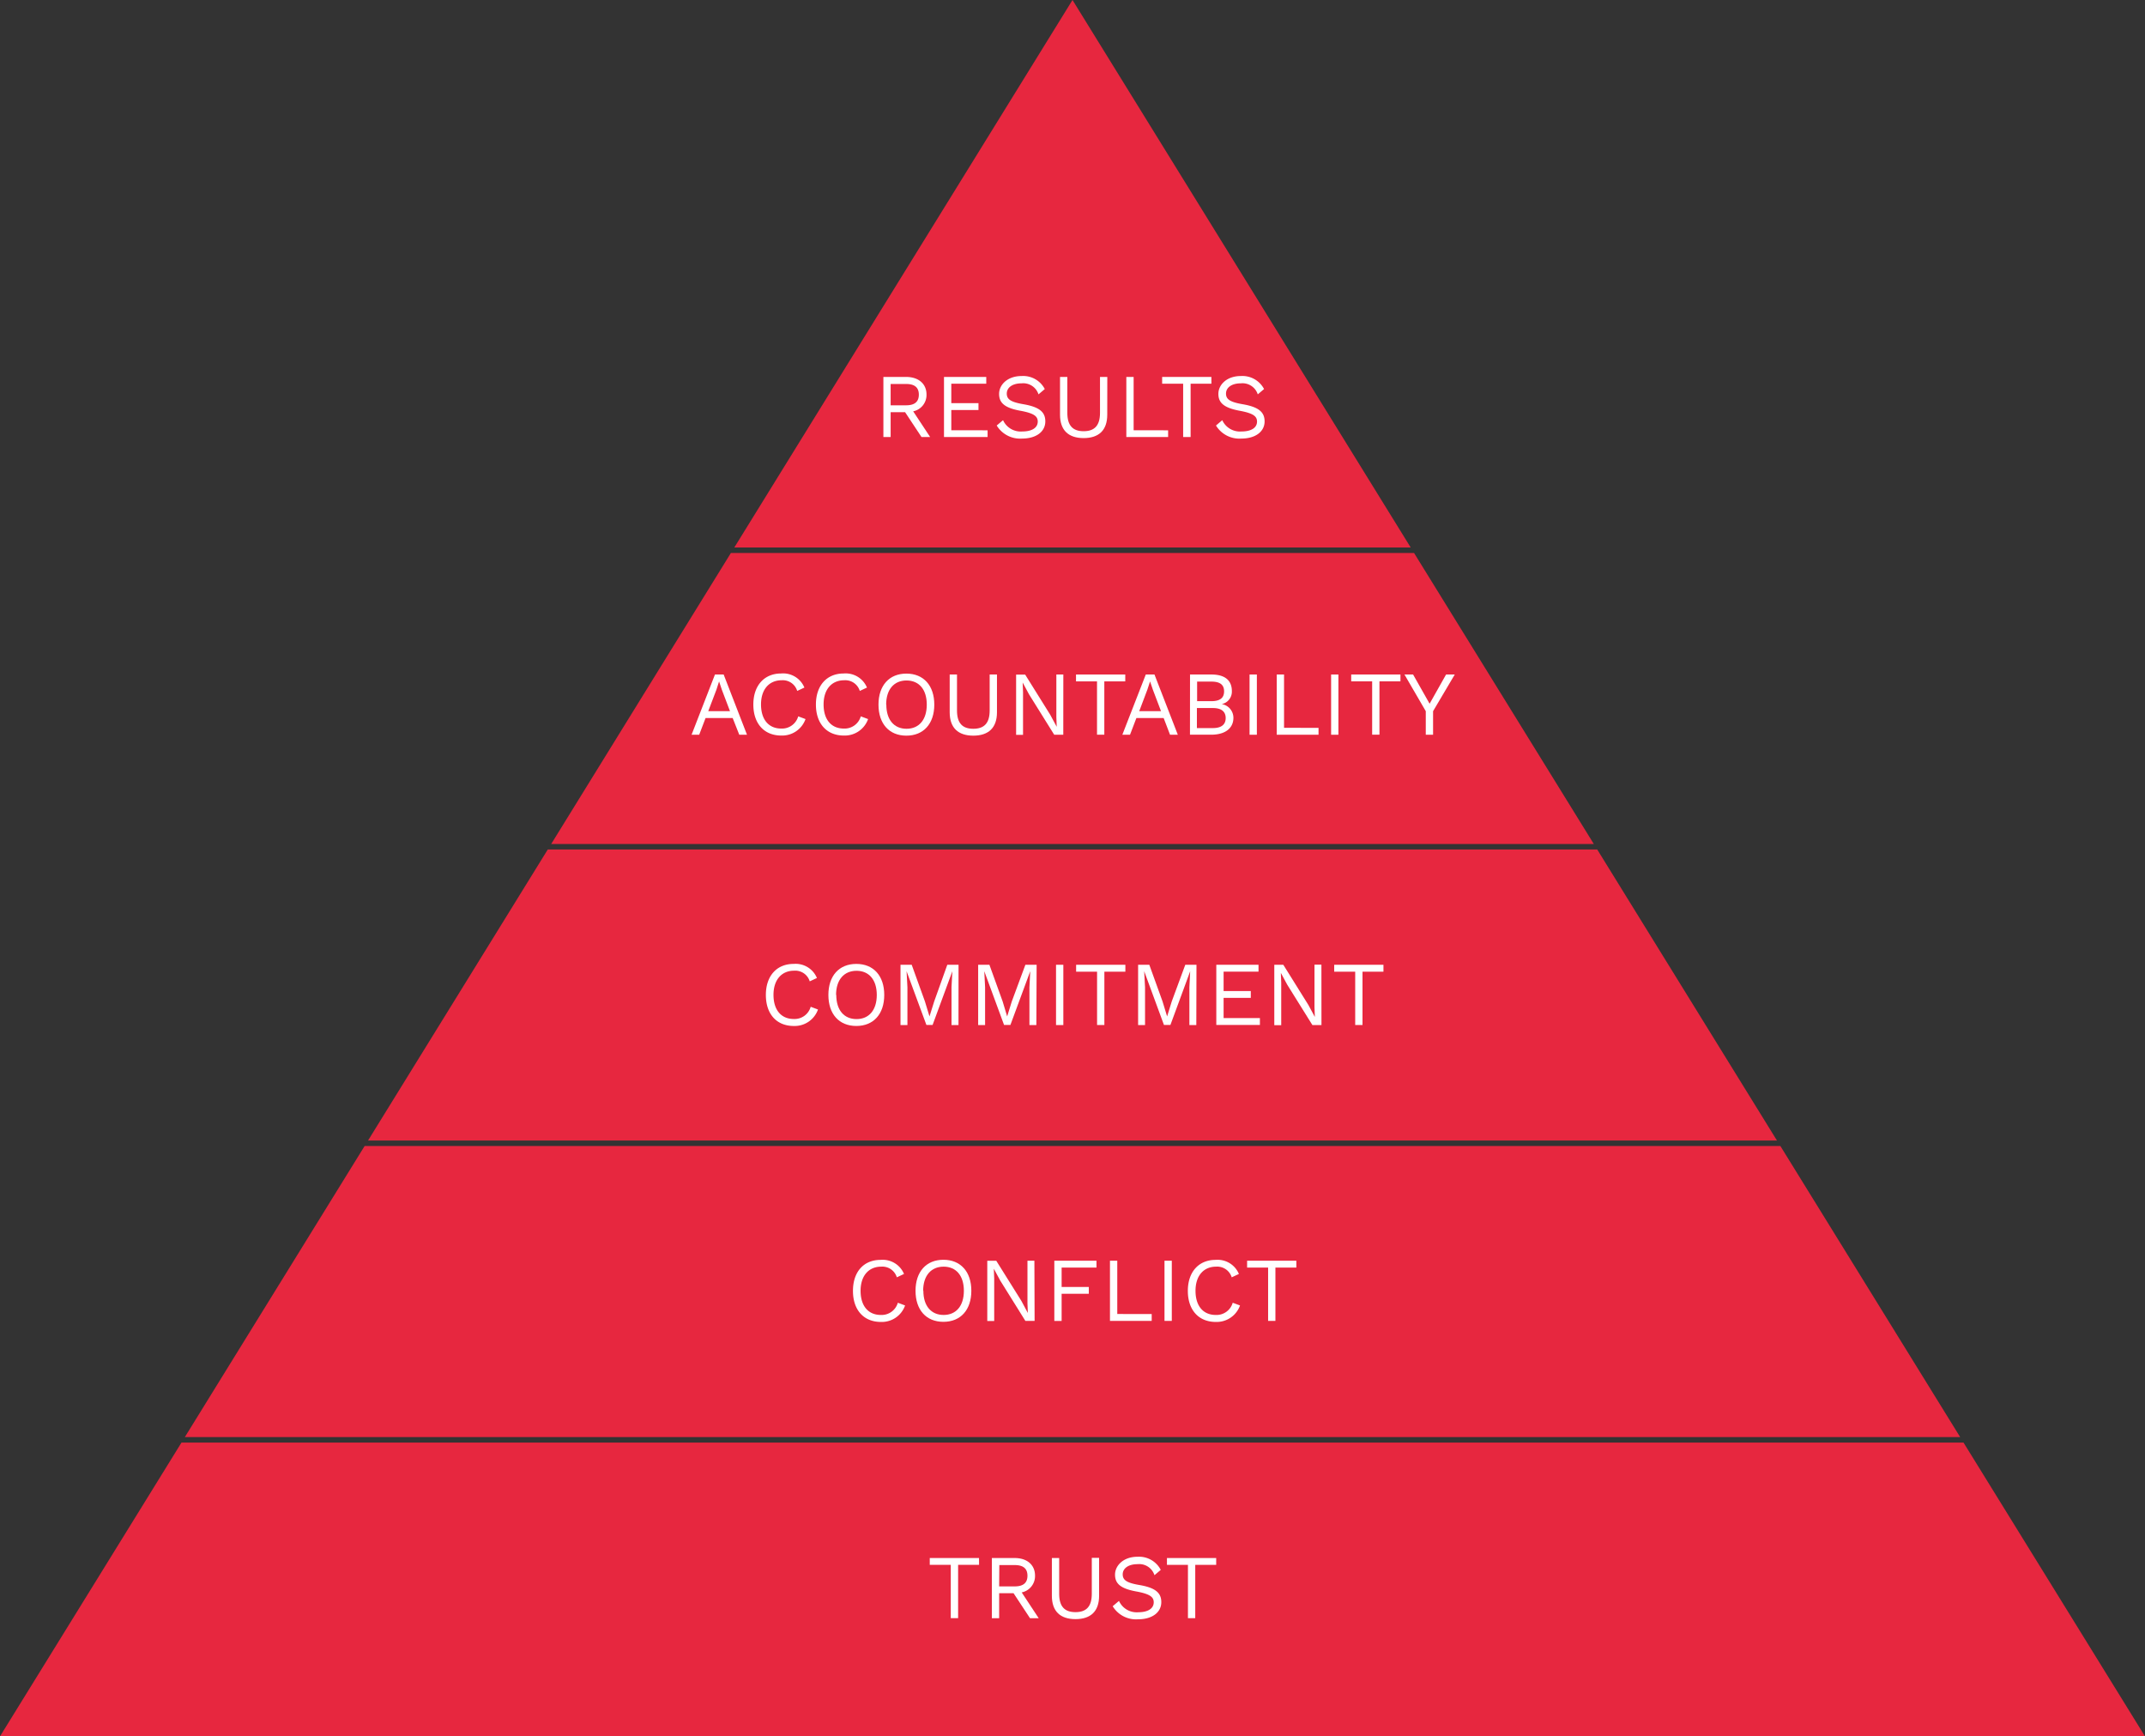
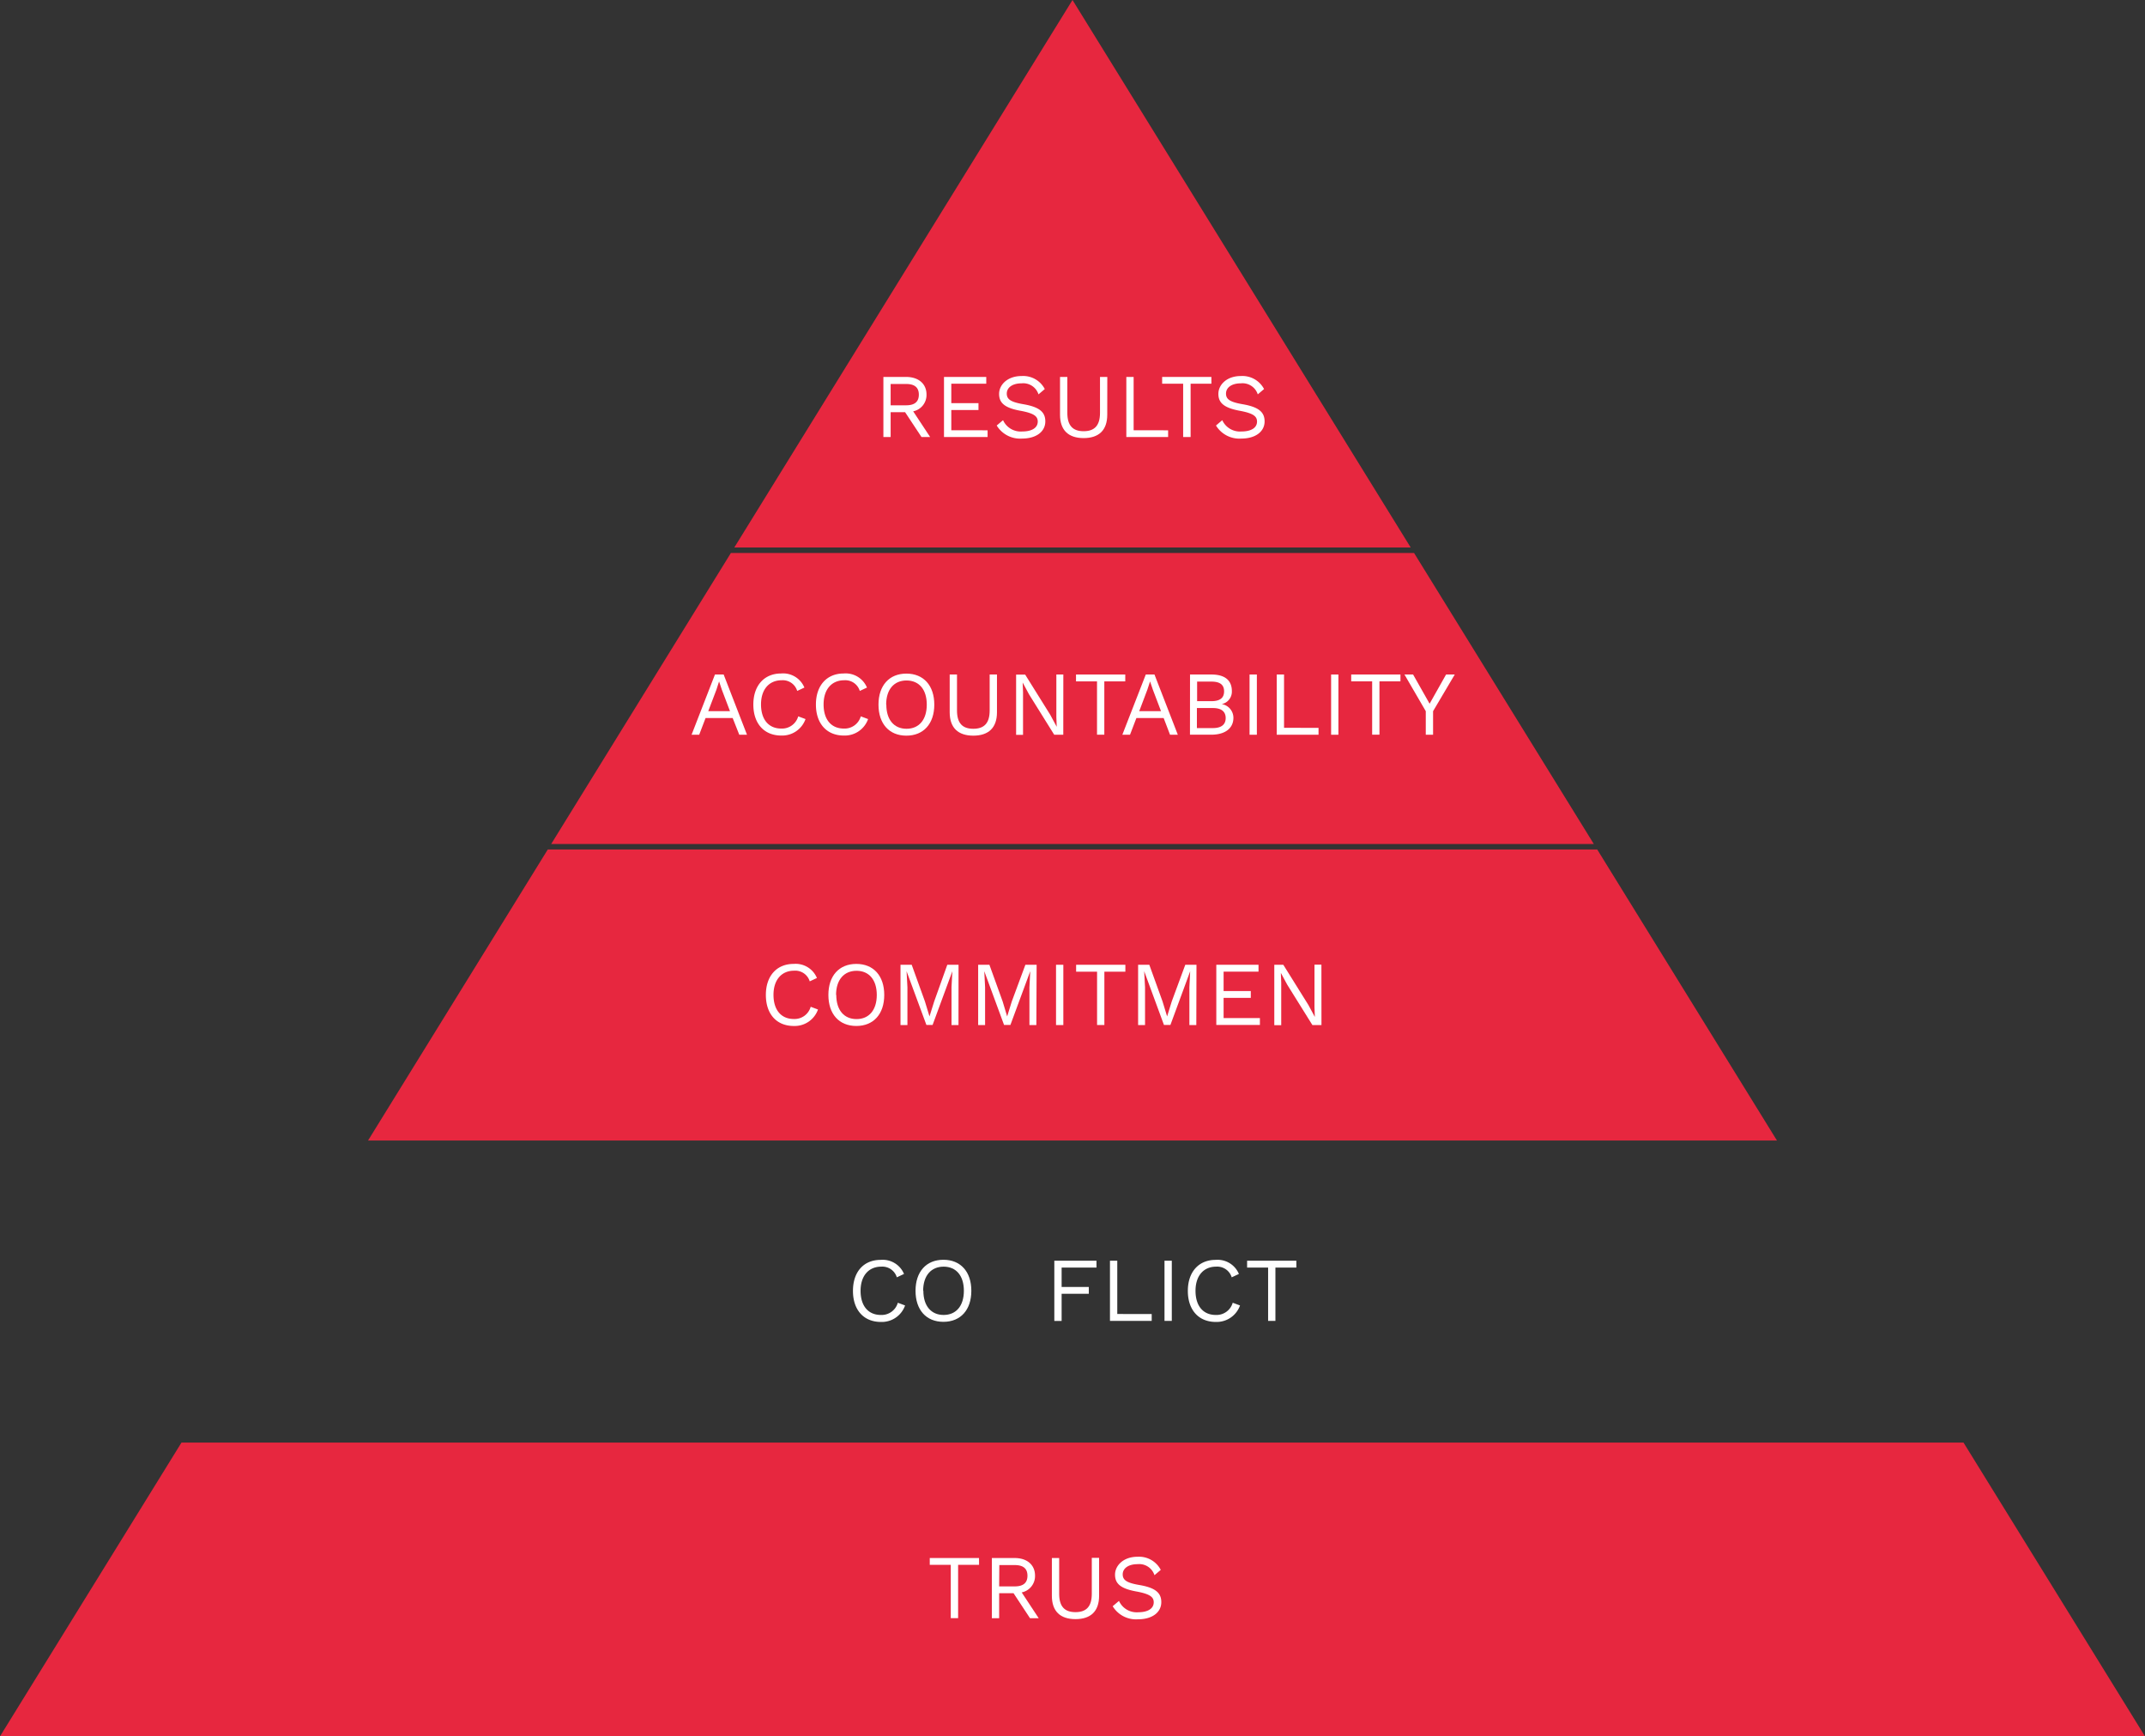
<svg xmlns="http://www.w3.org/2000/svg" id="Layer_1" data-name="Layer 1" viewBox="0 0 402.44 325.72">
  <rect x="0" y="0" width="402.44" height="325.72" fill="#333333" stroke="none" />
  <defs>
    <style>.cls-1{fill:#e7273f;}.cls-2{fill:#fff;}</style>
  </defs>
  <title>triangle</title>
  <polygon class="cls-1" points="69.05 213.95 333.39 213.95 299.67 159.36 102.77 159.36 69.05 213.95" />
-   <polygon class="cls-1" points="34.68 269.58 367.76 269.58 334.03 214.98 68.41 214.98 34.68 269.58" />
  <polygon class="cls-1" points="103.41 158.33 299.03 158.33 265.3 103.73 137.13 103.73 103.41 158.33" />
  <polygon class="cls-1" points="264.67 102.7 201.22 0 137.77 102.7 264.67 102.7" />
  <polygon class="cls-1" points="368.39 270.61 34.05 270.61 0 325.72 402.44 325.72 368.39 270.61" />
  <path class="cls-2" d="M179.43,85.34h-2.71V90h-1.36V78.73h4.27c2.3,0,3.82,1.27,3.82,3.3a3.13,3.13,0,0,1-2.5,3.15L184.13,90h-1.62Zm-2.71-1.29h2.9c1.6,0,2.39-.66,2.39-2s-.79-2-2.39-2h-2.9Z" transform="translate(-9.62 -8.02)" />
  <path class="cls-2" d="M194.91,88.74V90h-8.18V78.73h7.93V80H188.1v3.65h5.1v1.28h-5.1v3.8Z" transform="translate(-9.62 -8.02)" />
  <path class="cls-2" d="M205.64,81l-1.18,1a3,3,0,0,0-3.16-2.07c-1.8,0-2.79.84-2.79,1.92s.75,1.59,3.13,2c3,.52,4.1,1.47,4.1,3.22,0,1.93-1.72,3.22-4.36,3.22a5.14,5.14,0,0,1-4.76-2.45l1.19-1a3.64,3.64,0,0,0,3.61,2.12c1.74,0,2.9-.65,2.9-1.86,0-1-.73-1.54-3.11-2-3.05-.53-4.14-1.46-4.14-3.19s1.59-3.35,4.21-3.35A4.57,4.57,0,0,1,205.64,81Z" transform="translate(-9.62 -8.02)" />
  <path class="cls-2" d="M217.36,85.82c0,2.9-1.57,4.38-4.43,4.38s-4.43-1.48-4.43-4.38V78.73h1.37v6.74c0,2.36,1,3.44,3.06,3.44S216,87.83,216,85.47V78.73h1.37Z" transform="translate(-9.62 -8.02)" />
  <path class="cls-2" d="M228.78,88.74V90h-7.84V78.73h1.37v10Z" transform="translate(-9.62 -8.02)" />
  <path class="cls-2" d="M236.9,80H233V90H231.6V80h-3.94V78.73h9.24Z" transform="translate(-9.62 -8.02)" />
  <path class="cls-2" d="M246.78,81l-1.18,1a3,3,0,0,0-3.17-2.07c-1.8,0-2.79.84-2.79,1.92s.76,1.59,3.13,2c3,.52,4.11,1.47,4.11,3.22,0,1.93-1.73,3.22-4.36,3.22a5.14,5.14,0,0,1-4.76-2.45l1.18-1a3.64,3.64,0,0,0,3.61,2.12c1.75,0,2.91-.65,2.91-1.86,0-1-.74-1.54-3.11-2-3-.53-4.14-1.46-4.14-3.19s1.59-3.35,4.2-3.35A4.59,4.59,0,0,1,246.78,81Z" transform="translate(-9.62 -8.02)" />
  <path class="cls-2" d="M147.08,142.71H142l-1.2,3.14h-1.43l4.39-11.3h1.63l4.38,11.3h-1.45Zm-.5-1.28-1.52-4-.53-1.58h0l-.49,1.53-1.54,4.05Z" transform="translate(-9.62 -8.02)" />
  <path class="cls-2" d="M156.2,146c-3.22,0-5.24-2.25-5.24-5.82s2.06-5.82,5.2-5.82a4.32,4.32,0,0,1,4.38,2.64l-1.35.63a2.83,2.83,0,0,0-2.92-2c-2.31,0-3.87,1.67-3.87,4.53s1.45,4.53,3.8,4.53a3.16,3.16,0,0,0,3.18-2.29l1.37.51A4.65,4.65,0,0,1,156.2,146Z" transform="translate(-9.62 -8.02)" />
  <path class="cls-2" d="M167.94,146c-3.22,0-5.24-2.25-5.24-5.82s2.05-5.82,5.2-5.82a4.33,4.33,0,0,1,4.38,2.64l-1.35.63a2.84,2.84,0,0,0-2.93-2c-2.31,0-3.86,1.67-3.86,4.53s1.45,4.53,3.8,4.53a3.16,3.16,0,0,0,3.18-2.29l1.37.51A4.65,4.65,0,0,1,167.94,146Z" transform="translate(-9.62 -8.02)" />
  <path class="cls-2" d="M184.91,140.2c0,3.57-2,5.82-5.24,5.82s-5.23-2.25-5.23-5.82,2-5.82,5.23-5.82S184.91,136.62,184.91,140.2Zm-9,0c0,2.84,1.45,4.53,3.79,4.53s3.8-1.69,3.8-4.53-1.45-4.53-3.8-4.53S175.88,137.36,175.88,140.2Z" transform="translate(-9.62 -8.02)" />
  <path class="cls-2" d="M196.67,141.64c0,2.9-1.58,4.38-4.44,4.38s-4.43-1.48-4.43-4.38v-7.09h1.37v6.74c0,2.37,1,3.44,3.06,3.44s3.07-1.07,3.07-3.44v-6.74h1.37Z" transform="translate(-9.62 -8.02)" />
  <path class="cls-2" d="M209.11,145.85h-1.7l-4.72-7.57-1.2-2.22h0l.07,1.81v8h-1.3v-11.3h1.7l4.7,7.53,1.22,2.26h0l-.07-1.81v-8h1.31Z" transform="translate(-9.62 -8.02)" />
  <path class="cls-2" d="M220.74,135.84h-3.93v10h-1.37v-10H211.5v-1.29h9.24Z" transform="translate(-9.62 -8.02)" />
  <path class="cls-2" d="M227.94,142.71h-5.11l-1.2,3.14h-1.44l4.4-11.3h1.63l4.38,11.3h-1.46Zm-.49-1.28-1.52-4-.54-1.58h0l-.5,1.53-1.53,4.05Z" transform="translate(-9.62 -8.02)" />
  <path class="cls-2" d="M232.89,134.55h4c2.67,0,3.85,1.2,3.85,3.12a2.38,2.38,0,0,1-1.9,2.43h0a2.61,2.61,0,0,1,2.19,2.57c0,1.92-1.49,3.17-4.15,3.17h-4Zm4,5c1.61,0,2.39-.59,2.39-1.84s-.78-1.83-2.39-1.83h-2.67v3.67Zm.29,5.05c1.61,0,2.4-.68,2.4-1.88s-.79-1.88-2.4-1.88h-3v3.76Z" transform="translate(-9.62 -8.02)" />
  <path class="cls-2" d="M245.43,145.85h-1.37v-11.3h1.37Z" transform="translate(-9.62 -8.02)" />
  <path class="cls-2" d="M257,144.56v1.29h-7.84v-11.3h1.37v10Z" transform="translate(-9.62 -8.02)" />
  <path class="cls-2" d="M260.73,145.85h-1.37v-11.3h1.37Z" transform="translate(-9.62 -8.02)" />
  <path class="cls-2" d="M272.37,135.84h-3.94v10h-1.37v-10h-3.93v-1.29h9.24Z" transform="translate(-9.62 -8.02)" />
  <path class="cls-2" d="M278.49,141.43v4.42h-1.37v-4.42l-4-6.88h1.62l3.1,5.48,3.09-5.48h1.63Z" transform="translate(-9.62 -8.02)" />
  <path class="cls-2" d="M158.54,200.48c-3.22,0-5.23-2.24-5.23-5.82s2.05-5.82,5.2-5.82a4.33,4.33,0,0,1,4.38,2.64l-1.35.63a2.84,2.84,0,0,0-2.93-2c-2.31,0-3.87,1.67-3.87,4.53s1.46,4.53,3.8,4.53a3.14,3.14,0,0,0,3.18-2.29l1.37.51A4.64,4.64,0,0,1,158.54,200.48Z" transform="translate(-9.62 -8.02)" />
  <path class="cls-2" d="M175.52,194.66c0,3.58-2,5.82-5.24,5.82s-5.24-2.24-5.24-5.82,2-5.82,5.24-5.82S175.52,191.08,175.52,194.66Zm-9,0c0,2.84,1.46,4.53,3.8,4.53s3.8-1.69,3.8-4.53-1.46-4.53-3.8-4.53S166.48,191.82,166.48,194.66Z" transform="translate(-9.62 -8.02)" />
  <path class="cls-2" d="M189.45,200.31h-1.31v-7.1l.16-3h0l-3.71,10.08h-1.16l-3.72-10.08h0l.16,3v7.1h-1.3V189h2.1l2.48,6.87.86,2.82h0l.88-2.81,2.46-6.88h2.11Z" transform="translate(-9.62 -8.02)" />
  <path class="cls-2" d="M204.06,200.31h-1.3v-7.1l.15-3h0l-3.72,10.08H198l-3.71-10.08h0l.15,3v7.1h-1.3V189h2.11l2.48,6.87.85,2.82h0l.87-2.81L202,189h2.11Z" transform="translate(-9.62 -8.02)" />
  <path class="cls-2" d="M209.12,200.31h-1.37V189h1.37Z" transform="translate(-9.62 -8.02)" />
  <path class="cls-2" d="M220.76,190.3h-3.94v10h-1.37v-10h-3.93V189h9.24Z" transform="translate(-9.62 -8.02)" />
  <path class="cls-2" d="M234.07,200.31h-1.3v-7.1l.15-3h0l-3.71,10.08H228l-3.71-10.08h0l.16,3v7.1h-1.3V189h2.1l2.48,6.87.86,2.82h0l.87-2.81L232,189h2.1Z" transform="translate(-9.62 -8.02)" />
  <path class="cls-2" d="M246,199v1.29h-8.18V189h7.92v1.29h-6.55v3.64h5.1v1.28h-5.1V199Z" transform="translate(-9.62 -8.02)" />
  <path class="cls-2" d="M257.55,200.31h-1.7l-4.72-7.57-1.2-2.22h0l.07,1.81v8h-1.3V189h1.69l4.7,7.53,1.22,2.26h0l-.07-1.81v-8h1.3Z" transform="translate(-9.62 -8.02)" />
-   <path class="cls-2" d="M269.18,190.3h-3.93v10h-1.37v-10h-3.94V189h9.24Z" transform="translate(-9.62 -8.02)" />
  <path class="cls-2" d="M174.88,256c-3.21,0-5.23-2.25-5.23-5.82s2-5.82,5.2-5.82a4.33,4.33,0,0,1,4.38,2.64l-1.35.63a2.84,2.84,0,0,0-2.93-2c-2.31,0-3.87,1.67-3.87,4.53s1.46,4.53,3.8,4.53a3.16,3.16,0,0,0,3.19-2.29l1.36.51A4.63,4.63,0,0,1,174.88,256Z" transform="translate(-9.62 -8.02)" />
  <path class="cls-2" d="M191.86,250.16c0,3.57-2,5.82-5.24,5.82s-5.23-2.25-5.23-5.82,2-5.82,5.23-5.82S191.86,246.58,191.86,250.16Zm-9,0c0,2.84,1.46,4.53,3.8,4.53s3.8-1.69,3.8-4.53-1.45-4.53-3.8-4.53S182.82,247.32,182.82,250.16Z" transform="translate(-9.62 -8.02)" />
-   <path class="cls-2" d="M203.73,255.81H202l-4.72-7.57-1.2-2.22h0l.07,1.81v8h-1.3v-11.3h1.69l4.71,7.53,1.21,2.26h0l-.07-1.81v-8h1.3Z" transform="translate(-9.62 -8.02)" />
  <path class="cls-2" d="M208.8,245.8v3.64h5.1v1.28h-5.1v5.09h-1.37v-11.3h7.91v1.29Z" transform="translate(-9.62 -8.02)" />
  <path class="cls-2" d="M225.7,254.52v1.29h-7.83v-11.3h1.37v10Z" transform="translate(-9.62 -8.02)" />
  <path class="cls-2" d="M229.47,255.81H228.1v-11.3h1.37Z" transform="translate(-9.62 -8.02)" />
  <path class="cls-2" d="M237.72,256c-3.22,0-5.24-2.25-5.24-5.82s2.05-5.82,5.2-5.82a4.33,4.33,0,0,1,4.38,2.64l-1.35.63a2.84,2.84,0,0,0-2.93-2c-2.31,0-3.86,1.67-3.86,4.53s1.45,4.53,3.8,4.53a3.16,3.16,0,0,0,3.18-2.29l1.37.51A4.65,4.65,0,0,1,237.72,256Z" transform="translate(-9.62 -8.02)" />
  <path class="cls-2" d="M252.84,245.8h-3.93v10h-1.37v-10H243.6v-1.29h9.24Z" transform="translate(-9.62 -8.02)" />
  <path class="cls-2" d="M193.31,301.57h-3.93v10H188v-10h-3.94v-1.28h9.24Z" transform="translate(-9.62 -8.02)" />
  <path class="cls-2" d="M199.78,306.89h-2.7v4.69h-1.37V300.29H200c2.29,0,3.81,1.26,3.81,3.3a3.13,3.13,0,0,1-2.5,3.15l3.19,4.84h-1.63Zm-2.7-1.28H200c1.61,0,2.39-.67,2.39-2s-.78-2-2.39-2h-2.89Z" transform="translate(-9.62 -8.02)" />
  <path class="cls-2" d="M215.83,307.37c0,2.91-1.57,4.38-4.43,4.38s-4.43-1.47-4.43-4.38v-7.08h1.37V307c0,2.36,1,3.44,3.06,3.44s3.06-1.08,3.06-3.44v-6.74h1.37Z" transform="translate(-9.62 -8.02)" />
  <path class="cls-2" d="M227.4,302.51l-1.18,1a3,3,0,0,0-3.17-2.07c-1.8,0-2.79.84-2.79,1.91s.75,1.6,3.13,2c3,.51,4.11,1.47,4.11,3.21,0,1.94-1.73,3.22-4.36,3.22a5.12,5.12,0,0,1-4.76-2.45l1.18-1a3.64,3.64,0,0,0,3.61,2.13c1.75,0,2.91-.65,2.91-1.87,0-1-.74-1.54-3.11-2-3.05-.53-4.15-1.45-4.15-3.18s1.6-3.36,4.21-3.36A4.6,4.6,0,0,1,227.4,302.51Z" transform="translate(-9.62 -8.02)" />
-   <path class="cls-2" d="M237.8,301.57h-3.93v10H232.5v-10h-3.94v-1.28h9.24Z" transform="translate(-9.62 -8.02)" />
</svg>